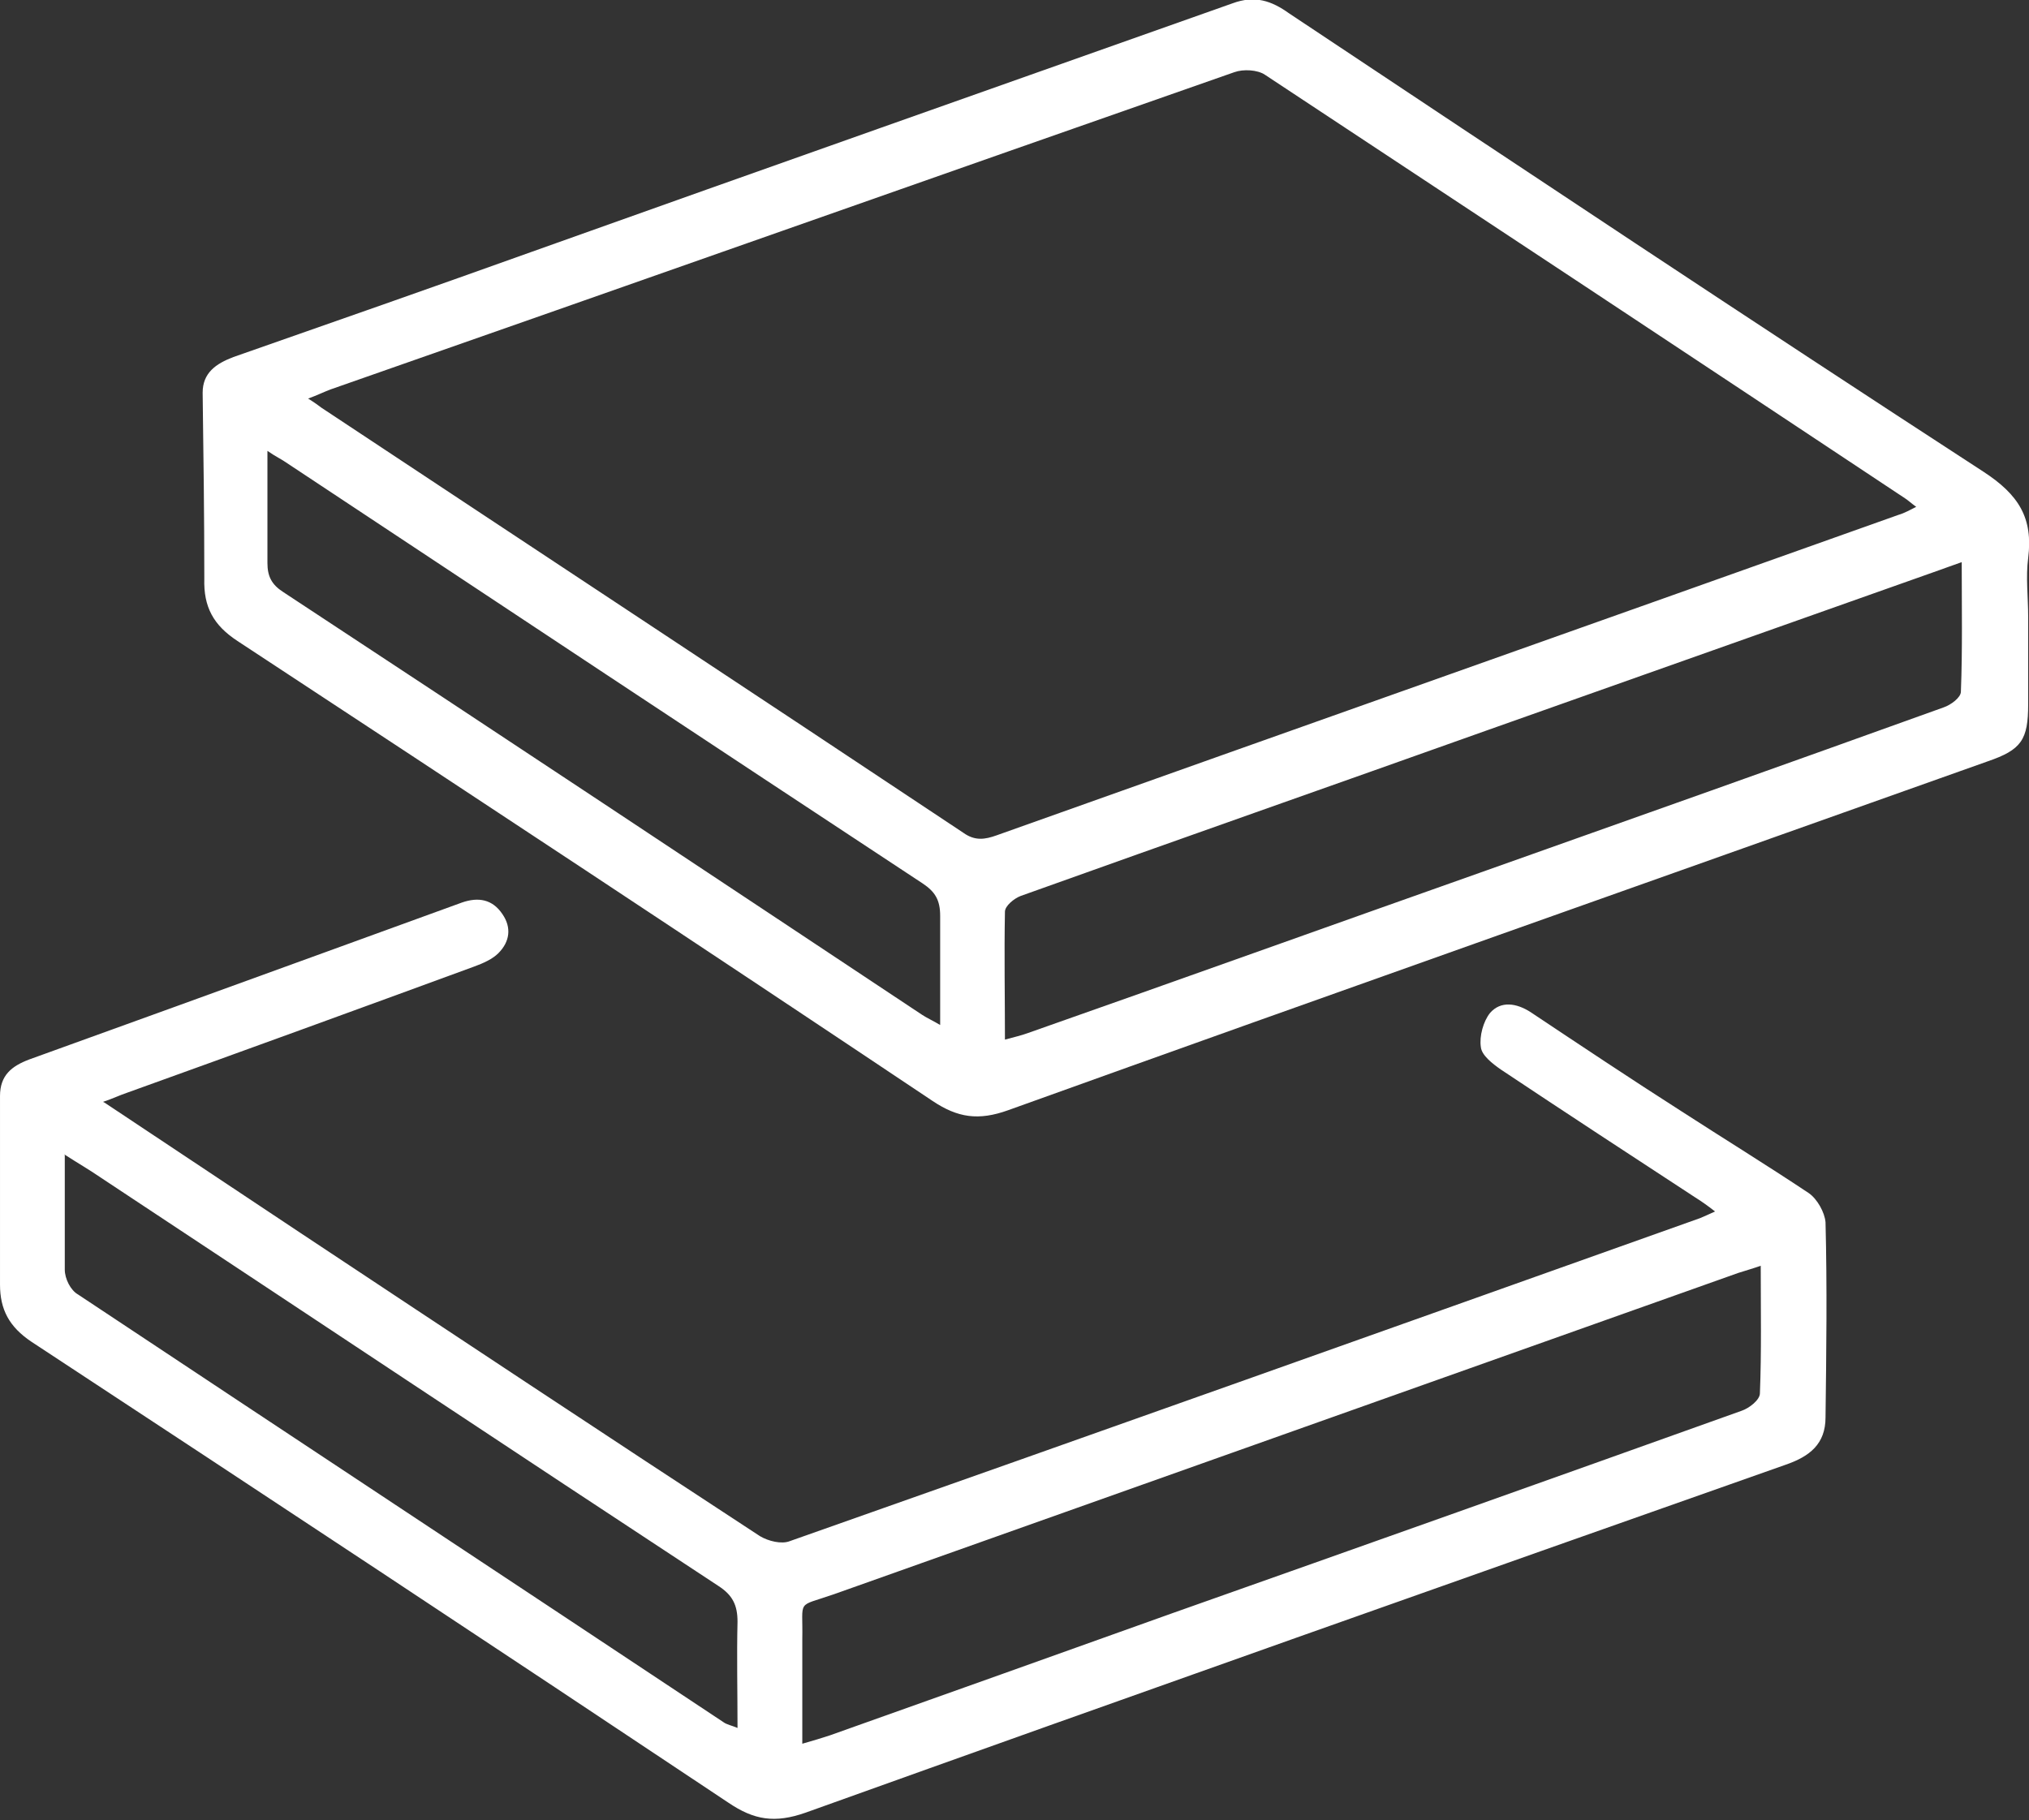
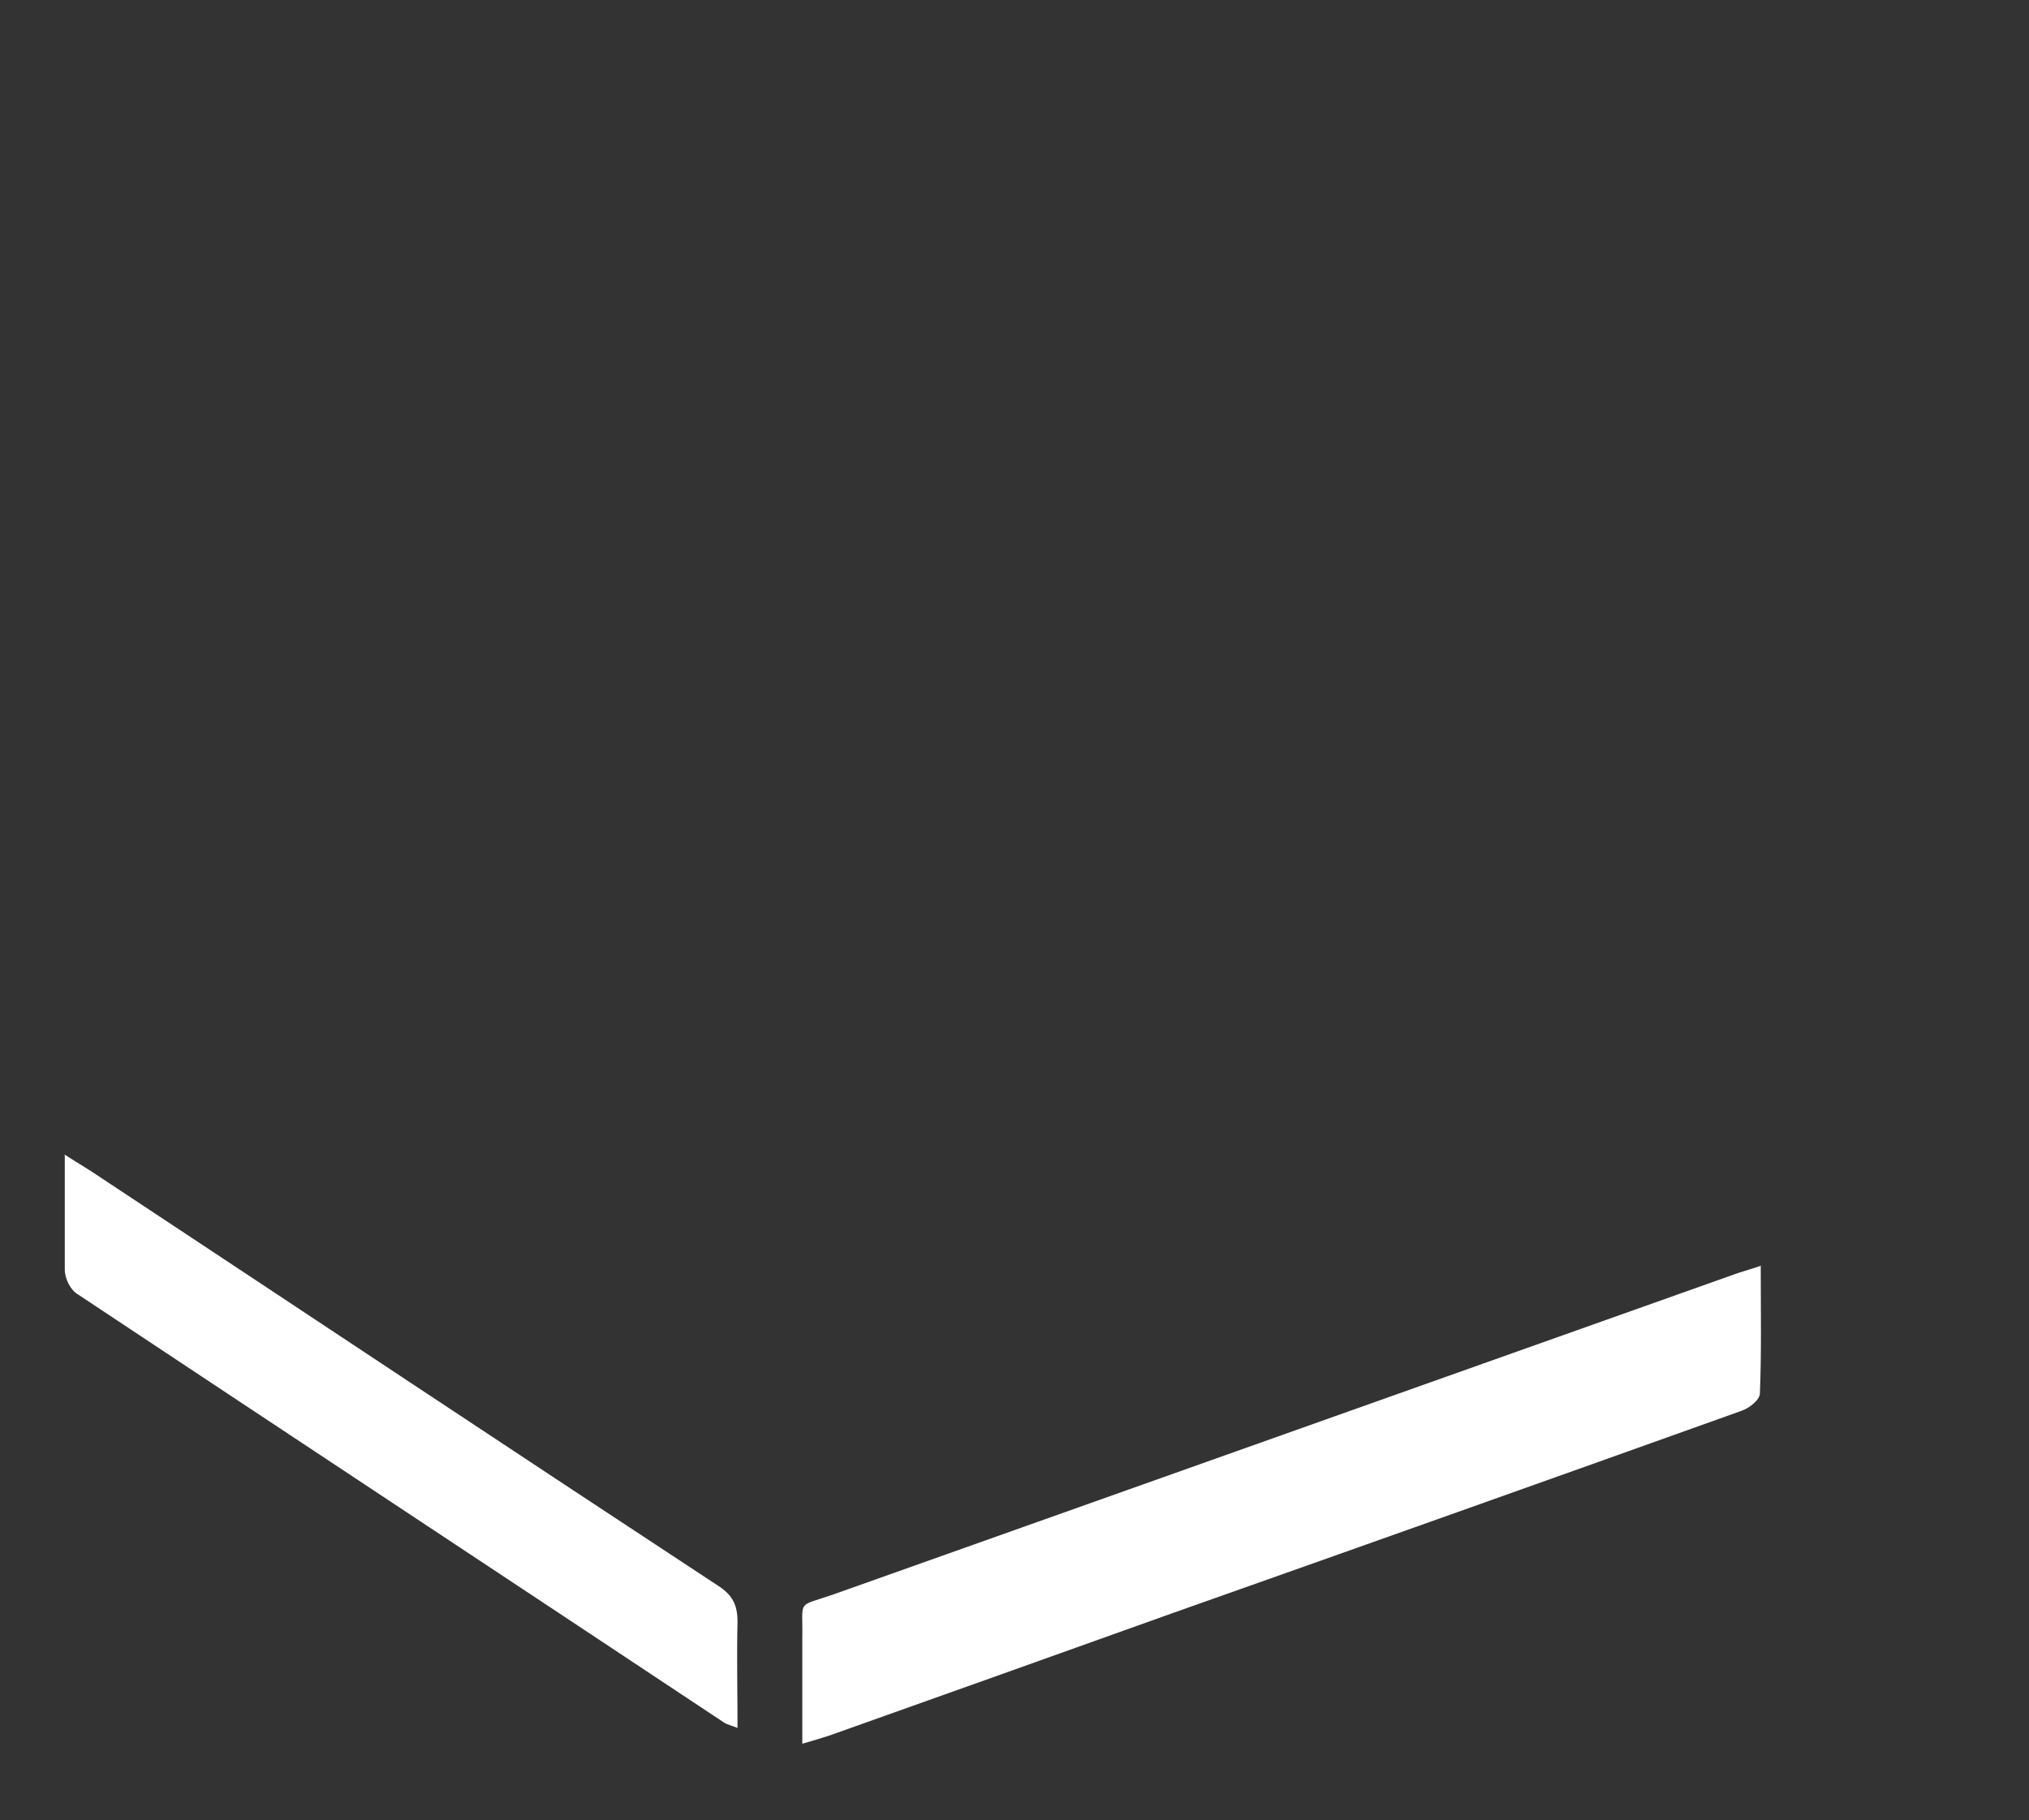
<svg xmlns="http://www.w3.org/2000/svg" id="Layer_2" viewBox="0 0 24.43 21.92">
  <rect x="0" y="0" width="24.43" height="21.92" fill="#333333" stroke="none" />
  <defs>
    <style>
      .cls-1 {
        fill: #fff;
      }

      .cls-2 {
        fill: none;
      }

      .cls-3 {
        clip-path: url(#clippath);
      }
    </style>
    <clipPath id="clippath">
      <rect class="cls-2" width="24.43" height="21.92" />
    </clipPath>
  </defs>
  <g id="Layer_1-2" data-name="Layer_1">
    <g class="cls-3">
-       <path class="cls-1" d="M11.32,12.36c0-.47,0-.9,0-1.33,0-.19-.06-.29-.21-.39-2.55-1.68-5.1-3.37-7.65-5.06-.07-.05-.14-.08-.24-.15,0,.48,0,.91,0,1.35,0,.16.05.26.19.35,2.57,1.69,5.13,3.39,7.69,5.09.06.04.13.07.23.13M12.1,12.52c.11-.03.2-.05.28-.08,1.82-.64,3.63-1.29,5.44-1.93,1.86-.66,3.72-1.32,5.58-1.99.09-.03.21-.12.21-.19.02-.51.01-1.02.01-1.56-.11.04-.2.07-.28.1-1.81.64-3.61,1.28-5.42,1.92-1.88.67-3.76,1.33-5.63,2-.08.03-.19.12-.19.19-.01.51,0,1.02,0,1.55M23.08,6.11c-.07-.05-.11-.09-.16-.12-2.56-1.7-5.13-3.4-7.69-5.09-.09-.06-.26-.07-.37-.03-3.63,1.27-7.25,2.55-10.88,3.82-.08.03-.16.07-.27.11.08.05.12.08.16.11,2.58,1.71,5.16,3.41,7.73,5.12.14.1.26.08.4.03,3.62-1.29,7.24-2.57,10.86-3.86.07-.02.14-.06.22-.1M24.42,7.43c0,.35,0,.7,0,1.05,0,.43-.08.55-.49.69-3.93,1.4-7.87,2.79-11.79,4.2-.36.13-.61.09-.91-.11-2.78-1.86-5.57-3.7-8.37-5.54-.29-.19-.41-.41-.4-.75,0-.75-.01-1.49-.02-2.24,0-.24.16-.35.37-.43,1.2-.42,2.4-.84,3.6-1.27C9.21,2.03,12.02,1.04,14.84.04c.27-.1.47-.03.68.12,2.78,1.85,5.56,3.7,8.36,5.52.43.28.6.56.54,1.04-.03.23,0,.47,0,.71" />
-       <path class="cls-1" d="M.78,13.91c0,.5,0,.94,0,1.38,0,.11.07.25.16.3,2.59,1.72,5.18,3.43,7.77,5.15.04.03.1.04.17.07,0-.45-.01-.86,0-1.28,0-.2-.06-.32-.23-.43-2.48-1.63-4.96-3.28-7.44-4.92-.13-.09-.27-.17-.44-.28M21.21,15.24c-.11.04-.19.06-.28.09-3.63,1.29-7.26,2.58-10.89,3.87-.46.16-.37.05-.38.54,0,.41,0,.82,0,1.26.14-.04.24-.07.33-.1,1.38-.49,2.75-.98,4.12-1.47,2.29-.81,4.57-1.62,6.86-2.44.09-.03.22-.13.22-.21.02-.5.01-1,.01-1.54M1.26,13.28c.81.54,1.58,1.05,2.36,1.57,1.84,1.22,3.68,2.44,5.53,3.65.1.06.26.1.36.06,3.66-1.29,7.31-2.59,10.96-3.89.05-.02.09-.04.18-.08-.09-.07-.16-.12-.24-.17-.78-.51-1.56-1.02-2.34-1.54-.1-.07-.23-.17-.24-.27-.02-.13.03-.31.11-.41.13-.15.32-.12.49-.01.6.4,1.2.8,1.81,1.19.51.33,1.03.65,1.54.99.1.07.19.23.2.35.02.78.01,1.56,0,2.35,0,.32-.19.47-.48.57-3.94,1.39-7.87,2.78-11.8,4.19-.37.13-.62.09-.93-.12-2.79-1.86-5.59-3.71-8.39-5.55-.27-.18-.38-.39-.38-.69,0-.76,0-1.51,0-2.27,0-.25.14-.36.35-.44,1.19-.43,2.38-.86,3.56-1.29.55-.2,1.1-.4,1.65-.6.2-.07.37-.04.49.14.11.16.09.33-.05.47-.07.07-.18.12-.29.16-1.39.51-2.79,1.02-4.18,1.52-.09.03-.17.07-.29.11" />
+       <path class="cls-1" d="M.78,13.91c0,.5,0,.94,0,1.38,0,.11.07.25.16.3,2.59,1.72,5.18,3.43,7.77,5.15.04.03.1.04.17.07,0-.45-.01-.86,0-1.28,0-.2-.06-.32-.23-.43-2.48-1.63-4.96-3.28-7.44-4.92-.13-.09-.27-.17-.44-.28M21.21,15.24c-.11.04-.19.06-.28.09-3.63,1.29-7.26,2.58-10.89,3.87-.46.16-.37.05-.38.54,0,.41,0,.82,0,1.26.14-.04.24-.07.33-.1,1.38-.49,2.75-.98,4.12-1.47,2.29-.81,4.57-1.62,6.86-2.44.09-.03.22-.13.22-.21.02-.5.01-1,.01-1.54M1.26,13.28" />
    </g>
  </g>
</svg>